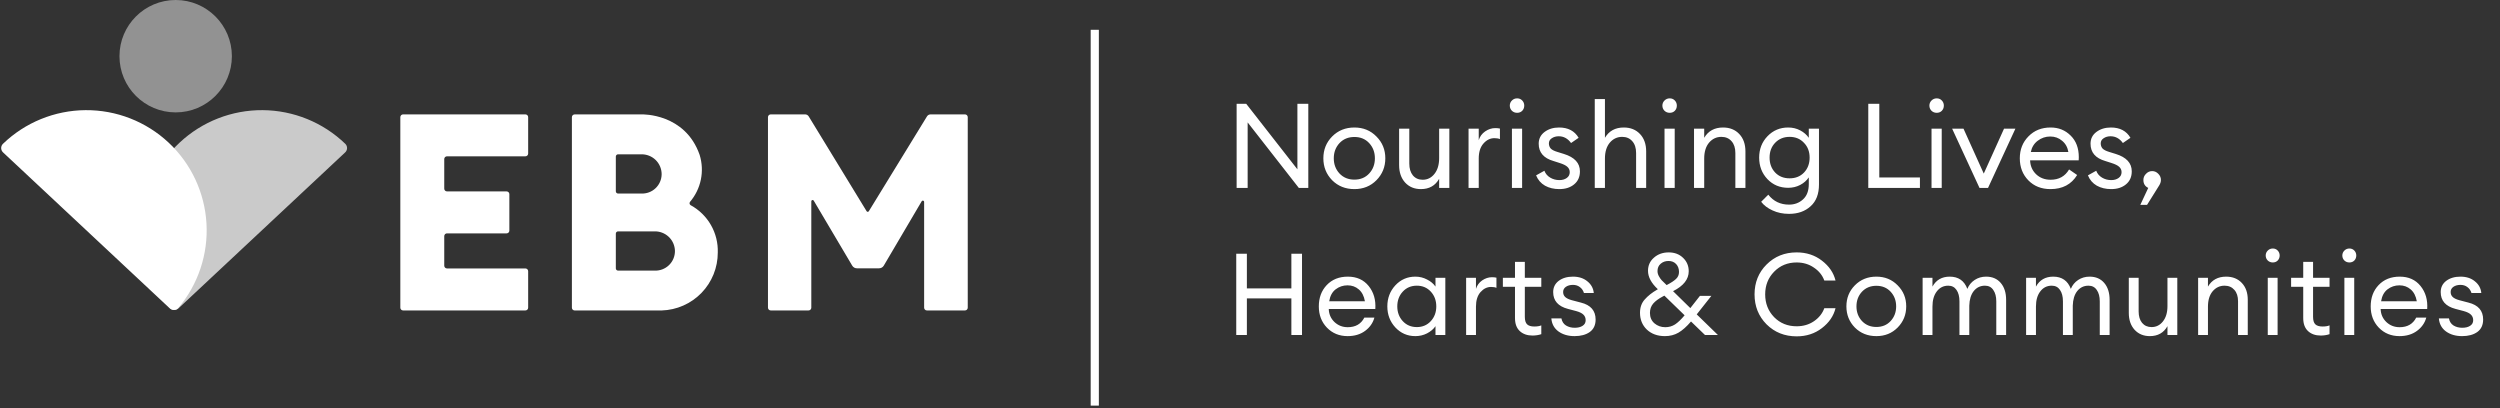
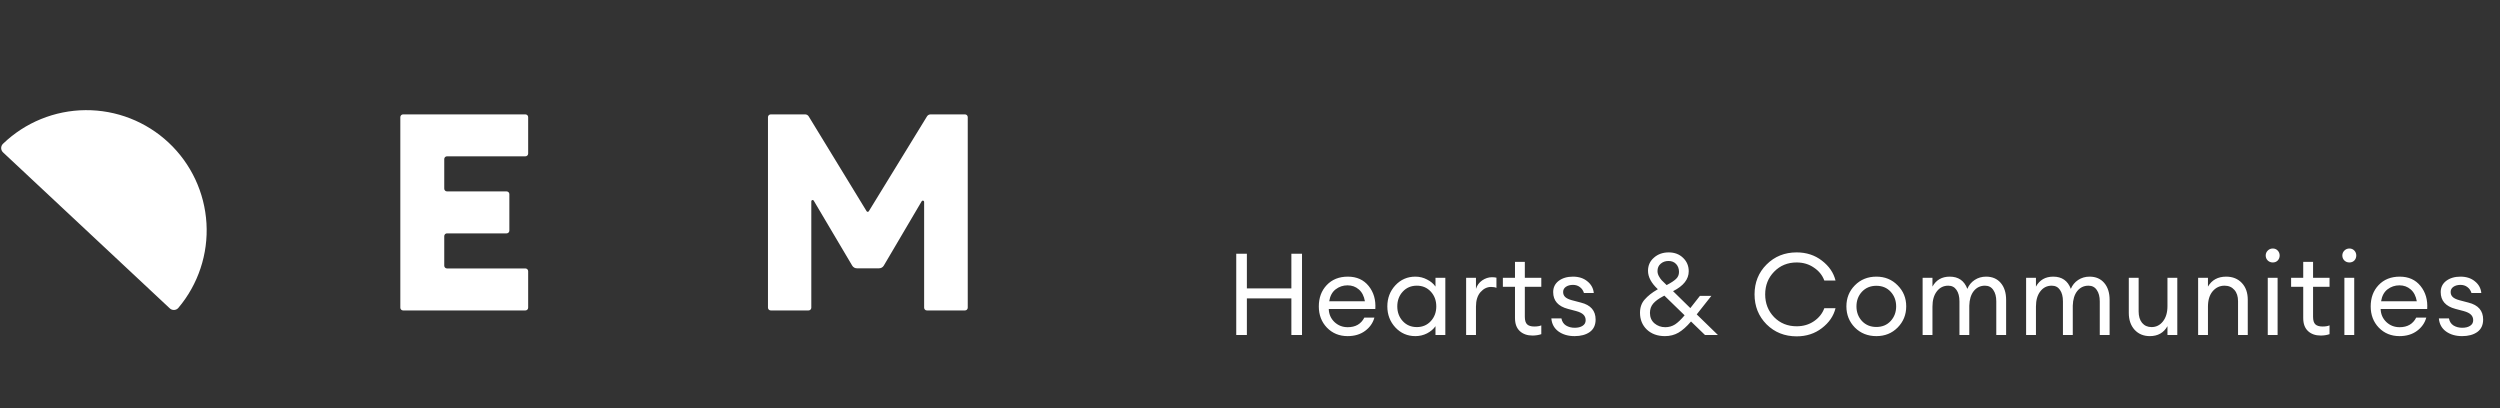
<svg xmlns="http://www.w3.org/2000/svg" width="306" height="50" viewBox="0 0 306 50" fill="none">
  <rect x="0" y="0" width="306" height="50" fill="#333333" stroke="none" />
-   <path d="M134 3.647L134 49.647" stroke="white" />
-   <path d="M21.845 37.743C21.773 37.81 21.689 37.863 21.597 37.897C21.505 37.931 21.406 37.945 21.308 37.94C21.21 37.935 21.114 37.91 21.026 37.867C20.938 37.823 20.859 37.763 20.795 37.688C18.363 34.805 17.131 31.097 17.353 27.332C17.575 23.566 19.235 20.029 21.99 17.452C24.745 14.875 28.384 13.454 32.157 13.482C35.93 13.511 39.548 14.986 42.264 17.604C42.334 17.673 42.389 17.755 42.427 17.846C42.464 17.937 42.483 18.035 42.481 18.133C42.48 18.231 42.458 18.328 42.418 18.418C42.378 18.507 42.321 18.588 42.248 18.655L21.845 37.743Z" fill="#CACACA" />
  <path d="M20.78 37.743C20.851 37.81 20.936 37.863 21.028 37.897C21.12 37.931 21.218 37.945 21.316 37.94C21.414 37.935 21.51 37.91 21.599 37.867C21.687 37.823 21.765 37.763 21.829 37.688C24.262 34.805 25.494 31.097 25.272 27.332C25.049 23.566 23.389 20.029 20.635 17.452C17.88 14.875 14.24 13.454 10.467 13.482C6.695 13.511 3.077 14.986 0.361 17.604C0.291 17.673 0.235 17.755 0.198 17.846C0.16 17.937 0.142 18.035 0.143 18.133C0.145 18.231 0.166 18.328 0.206 18.418C0.246 18.507 0.304 18.588 0.376 18.655L20.78 37.743Z" fill="white" />
-   <path d="M21.502 5.34058e-05C17.703 5.34058e-05 14.623 3.08 14.623 6.879C14.623 10.678 17.703 13.757 21.502 13.757C25.302 13.757 28.382 10.678 28.382 6.879C28.382 3.08 25.302 5.34058e-05 21.502 5.34058e-05Z" fill="#929292" />
  <path d="M94.334 14.001H98.55C98.638 14.001 98.724 14.024 98.8 14.066C98.876 14.109 98.94 14.171 98.985 14.245L106.073 25.853C106.087 25.876 106.107 25.895 106.131 25.909C106.155 25.922 106.181 25.929 106.209 25.929C106.236 25.929 106.263 25.922 106.287 25.909C106.31 25.895 106.33 25.876 106.344 25.853L113.464 14.245C113.51 14.17 113.574 14.109 113.65 14.066C113.726 14.024 113.812 14.001 113.899 14.001H118.116C118.205 14.001 118.291 14.037 118.354 14.1C118.417 14.163 118.452 14.248 118.452 14.337V37.662C118.452 37.751 118.417 37.837 118.354 37.9C118.291 37.963 118.205 37.998 118.116 37.998H113.448C113.359 37.998 113.274 37.962 113.211 37.899C113.149 37.836 113.114 37.751 113.114 37.662V24.71C113.114 24.675 113.103 24.642 113.082 24.614C113.061 24.586 113.032 24.566 112.999 24.557C112.965 24.547 112.93 24.549 112.897 24.561C112.865 24.574 112.838 24.597 112.82 24.626C111.677 26.528 109.424 30.43 108.173 32.516C108.114 32.615 108.03 32.697 107.93 32.754C107.829 32.811 107.716 32.84 107.6 32.84H104.884C104.769 32.841 104.656 32.811 104.556 32.755C104.455 32.698 104.371 32.616 104.312 32.517C103.044 30.414 100.757 26.475 99.598 24.555C99.58 24.525 99.553 24.502 99.521 24.489C99.488 24.476 99.452 24.474 99.418 24.484C99.385 24.493 99.355 24.514 99.335 24.542C99.314 24.57 99.303 24.605 99.304 24.64V37.664C99.304 37.708 99.295 37.751 99.278 37.792C99.261 37.833 99.236 37.869 99.205 37.9C99.174 37.931 99.137 37.956 99.096 37.972C99.055 37.989 99.012 37.997 98.968 37.997H94.334C94.245 37.996 94.16 37.961 94.098 37.898C94.035 37.835 94 37.75 94 37.661V14.337C94 14.249 94.035 14.164 94.098 14.101C94.16 14.037 94.245 14.002 94.334 14.001Z" fill="white" />
  <path d="M64.311 14.001H49.336C49.247 14.001 49.162 14.037 49.099 14.1C49.035 14.163 49 14.248 49 14.337V37.662C49 37.751 49.035 37.837 49.099 37.9C49.162 37.963 49.247 37.998 49.336 37.998H64.311C64.4 37.998 64.486 37.963 64.549 37.9C64.612 37.837 64.647 37.751 64.647 37.662V33.194C64.647 33.105 64.612 33.02 64.549 32.956C64.486 32.893 64.4 32.858 64.311 32.858H54.712C54.623 32.858 54.537 32.822 54.474 32.759C54.411 32.696 54.376 32.611 54.376 32.522V28.898C54.377 28.809 54.412 28.725 54.475 28.662C54.538 28.599 54.623 28.564 54.712 28.564H62.009C62.053 28.564 62.097 28.556 62.138 28.539C62.178 28.522 62.216 28.497 62.247 28.466C62.278 28.435 62.303 28.398 62.32 28.357C62.337 28.316 62.345 28.272 62.345 28.228V23.765C62.345 23.72 62.337 23.677 62.32 23.636C62.303 23.595 62.278 23.558 62.247 23.527C62.216 23.495 62.178 23.471 62.138 23.454C62.097 23.437 62.053 23.428 62.009 23.428H54.712C54.623 23.428 54.537 23.393 54.474 23.33C54.411 23.267 54.376 23.181 54.376 23.092V19.469C54.376 19.38 54.411 19.294 54.474 19.231C54.537 19.168 54.623 19.133 54.712 19.133H64.311C64.4 19.133 64.486 19.097 64.549 19.034C64.612 18.971 64.647 18.886 64.647 18.796V14.337C64.647 14.293 64.639 14.249 64.622 14.209C64.605 14.168 64.58 14.131 64.549 14.1C64.518 14.068 64.481 14.044 64.44 14.027C64.399 14.01 64.355 14.001 64.311 14.001Z" fill="white" />
-   <path d="M84.541 25.118C84.505 25.098 84.474 25.071 84.45 25.037C84.426 25.004 84.409 24.966 84.402 24.925C84.395 24.885 84.397 24.844 84.408 24.804C84.419 24.765 84.439 24.728 84.466 24.697C85.127 23.917 85.581 22.982 85.786 21.98C85.991 20.979 85.94 19.941 85.639 18.964C83.862 13.851 78.607 14.004 78.607 14.004H70.336C70.247 14.004 70.162 14.04 70.099 14.103C70.035 14.166 70 14.251 70 14.341V37.665C70 37.754 70.035 37.84 70.099 37.903C70.162 37.966 70.247 38.001 70.336 38.001H80.987C82.83 37.947 84.578 37.175 85.861 35.852C87.144 34.528 87.86 32.757 87.856 30.913C87.895 29.735 87.605 28.569 87.02 27.546C86.434 26.523 85.576 25.682 84.541 25.118ZM75.377 19.162C75.377 19.09 75.406 19.02 75.457 18.969C75.508 18.917 75.578 18.888 75.651 18.888H78.483C78.808 18.88 79.132 18.936 79.435 19.055C79.738 19.173 80.014 19.351 80.248 19.578C80.481 19.805 80.666 20.076 80.793 20.375C80.92 20.675 80.985 20.997 80.986 21.322C80.984 21.644 80.916 21.962 80.788 22.257C80.66 22.552 80.473 22.818 80.239 23.039C80.006 23.261 79.73 23.432 79.428 23.544C79.126 23.655 78.805 23.705 78.483 23.689H75.651C75.578 23.689 75.508 23.66 75.457 23.609C75.406 23.557 75.377 23.488 75.377 23.415V19.162ZM80.111 33.122H75.651C75.578 33.122 75.508 33.093 75.457 33.042C75.406 32.99 75.377 32.921 75.377 32.848V28.595C75.377 28.559 75.384 28.523 75.397 28.49C75.411 28.456 75.431 28.426 75.457 28.401C75.482 28.375 75.513 28.355 75.546 28.342C75.579 28.328 75.615 28.321 75.651 28.321H80.077C80.402 28.308 80.727 28.361 81.031 28.475C81.336 28.59 81.614 28.764 81.851 28.988C82.087 29.211 82.276 29.48 82.407 29.777C82.538 30.075 82.608 30.396 82.614 30.721C82.615 31.046 82.55 31.367 82.424 31.665C82.298 31.964 82.112 32.234 81.878 32.458C81.644 32.683 81.367 32.857 81.063 32.972C80.76 33.086 80.436 33.137 80.112 33.123L80.111 33.122Z" fill="white" />
-   <path d="M160.136 23.001H158.976L152.712 14.983V23.001H151.363V12.706H152.538L158.802 20.725V12.706H160.136V23.001ZM165.778 23.146C164.686 23.146 163.777 22.784 163.052 22.059C162.337 21.324 161.979 20.43 161.979 19.376C161.979 18.322 162.337 17.433 163.052 16.708C163.777 15.973 164.686 15.606 165.778 15.606C166.861 15.606 167.76 15.973 168.475 16.708C169.2 17.433 169.563 18.322 169.563 19.376C169.563 20.43 169.2 21.324 168.475 22.059C167.76 22.784 166.861 23.146 165.778 23.146ZM163.951 21.232C164.425 21.735 165.034 21.986 165.778 21.986C166.523 21.986 167.127 21.735 167.591 21.232C168.055 20.729 168.287 20.111 168.287 19.376C168.287 18.641 168.055 18.023 167.591 17.52C167.127 17.017 166.523 16.766 165.778 16.766C165.034 16.766 164.425 17.017 163.951 17.52C163.487 18.023 163.255 18.641 163.255 19.376C163.255 20.111 163.487 20.729 163.951 21.232ZM173.919 23.146C173.127 23.146 172.484 22.88 171.991 22.349C171.498 21.807 171.251 21.092 171.251 20.203V15.751H172.498V20.014C172.498 20.623 172.643 21.106 172.933 21.464C173.233 21.822 173.634 22.001 174.137 22.001C174.717 22.001 175.195 21.764 175.572 21.29C175.959 20.807 176.152 20.159 176.152 19.347V15.751H177.399V23.001H176.152V21.885C175.679 22.726 174.934 23.146 173.919 23.146ZM179.75 23.001V15.751H180.997V17.158C181.132 16.713 181.393 16.355 181.78 16.085C182.176 15.814 182.592 15.679 183.027 15.679C183.239 15.679 183.428 15.698 183.592 15.737V17.027C183.418 16.95 183.191 16.911 182.911 16.911C182.408 16.911 181.963 17.129 181.577 17.564C181.19 17.999 180.997 18.612 180.997 19.405V23.001H179.75ZM186.321 13.562C186.157 13.726 185.949 13.808 185.698 13.808C185.446 13.808 185.234 13.726 185.06 13.562C184.886 13.388 184.799 13.175 184.799 12.924C184.799 12.682 184.886 12.474 185.06 12.3C185.234 12.126 185.446 12.039 185.698 12.039C185.949 12.039 186.157 12.126 186.321 12.3C186.486 12.474 186.568 12.682 186.568 12.924C186.568 13.175 186.486 13.388 186.321 13.562ZM185.06 23.001V15.751H186.307V23.001H185.06ZM190.86 23.146C190.193 23.146 189.608 23.006 189.106 22.726C188.603 22.436 188.24 22.015 188.018 21.464L189.033 20.899C189.168 21.256 189.405 21.537 189.744 21.74C190.082 21.943 190.459 22.044 190.875 22.044C191.232 22.044 191.532 21.957 191.774 21.783C192.015 21.609 192.136 21.372 192.136 21.073C192.136 20.812 192.039 20.594 191.846 20.42C191.662 20.246 191.339 20.087 190.875 19.942L190.15 19.71C188.941 19.362 188.337 18.656 188.337 17.593C188.337 16.993 188.574 16.515 189.048 16.157C189.531 15.79 190.125 15.606 190.831 15.606C191.933 15.606 192.731 16.027 193.224 16.868L192.296 17.506C191.899 16.955 191.397 16.679 190.788 16.679C190.459 16.679 190.174 16.761 189.932 16.926C189.7 17.08 189.584 17.288 189.584 17.549C189.584 17.791 189.657 17.999 189.802 18.173C189.956 18.337 190.227 18.477 190.614 18.593L191.411 18.84C192.726 19.246 193.383 19.956 193.383 20.971C193.383 21.648 193.146 22.179 192.673 22.566C192.209 22.953 191.604 23.146 190.86 23.146ZM196.445 23.001H195.198V12.126H196.445V16.868C196.938 16.027 197.707 15.606 198.751 15.606C199.573 15.606 200.235 15.872 200.737 16.404C201.24 16.935 201.491 17.646 201.491 18.535V23.001H200.259V18.724C200.259 18.115 200.104 17.636 199.795 17.288C199.486 16.93 199.07 16.752 198.548 16.752C197.949 16.752 197.446 16.988 197.04 17.462C196.644 17.936 196.445 18.583 196.445 19.405V23.001ZM204.999 13.562C204.834 13.726 204.626 13.808 204.375 13.808C204.124 13.808 203.911 13.726 203.737 13.562C203.563 13.388 203.476 13.175 203.476 12.924C203.476 12.682 203.563 12.474 203.737 12.3C203.911 12.126 204.124 12.039 204.375 12.039C204.626 12.039 204.834 12.126 204.999 12.3C205.163 12.474 205.245 12.682 205.245 12.924C205.245 13.175 205.163 13.388 204.999 13.562ZM203.737 23.001V15.751H204.984V23.001H203.737ZM207.348 23.001V15.751H208.595V16.868C209.088 16.027 209.856 15.606 210.9 15.606C211.722 15.606 212.384 15.872 212.887 16.404C213.39 16.935 213.641 17.646 213.641 18.535V23.001H212.408V18.724C212.408 18.115 212.254 17.636 211.944 17.288C211.635 16.93 211.219 16.752 210.697 16.752C210.098 16.752 209.595 16.988 209.189 17.462C208.793 17.936 208.595 18.583 208.595 19.405V23.001H207.348ZM217.278 21.116C217.733 21.59 218.322 21.827 219.047 21.827C219.772 21.827 220.362 21.59 220.816 21.116C221.271 20.633 221.498 20.024 221.498 19.289C221.498 18.554 221.266 17.95 220.802 17.477C220.348 16.993 219.763 16.752 219.047 16.752C218.332 16.752 217.742 16.993 217.278 17.477C216.824 17.95 216.597 18.554 216.597 19.289C216.597 20.024 216.824 20.633 217.278 21.116ZM218.975 26.177C218.231 26.177 217.559 26.036 216.959 25.756C216.36 25.485 215.896 25.133 215.567 24.698L216.437 23.828C217.075 24.64 217.921 25.046 218.975 25.046C219.652 25.046 220.222 24.833 220.686 24.408C221.16 23.982 221.396 23.359 221.396 22.537V21.711C221.135 22.097 220.783 22.407 220.338 22.639C219.893 22.871 219.405 22.987 218.873 22.987C217.858 22.987 217.013 22.634 216.336 21.928C215.659 21.213 215.321 20.333 215.321 19.289C215.321 18.255 215.659 17.385 216.336 16.679C217.022 15.964 217.868 15.606 218.873 15.606C219.405 15.606 219.893 15.722 220.338 15.954C220.783 16.186 221.135 16.491 221.396 16.868V15.751H222.643V22.581C222.643 23.75 222.3 24.64 221.614 25.249C220.937 25.867 220.058 26.177 218.975 26.177ZM228.677 23.001V12.706H230.026V21.725H234.999V23.001H228.677ZM237.68 13.562C237.516 13.726 237.308 13.808 237.057 13.808C236.805 13.808 236.593 13.726 236.419 13.562C236.245 13.388 236.158 13.175 236.158 12.924C236.158 12.682 236.245 12.474 236.419 12.3C236.593 12.126 236.805 12.039 237.057 12.039C237.308 12.039 237.516 12.126 237.68 12.3C237.844 12.474 237.927 12.682 237.927 12.924C237.927 13.175 237.844 13.388 237.68 13.562ZM236.419 23.001V15.751H237.666V23.001H236.419ZM242.291 23.001L238.942 15.751H240.334L242.813 21.247L245.293 15.751H246.685L243.335 23.001H242.291ZM250.979 23.146C249.868 23.146 248.964 22.788 248.268 22.073C247.572 21.358 247.224 20.459 247.224 19.376C247.224 18.303 247.577 17.409 248.282 16.694C248.988 15.969 249.892 15.606 250.994 15.606C251.97 15.606 252.787 15.935 253.444 16.592C254.111 17.24 254.445 18.124 254.445 19.246C254.445 19.391 254.44 19.516 254.43 19.623H248.485C248.505 20.299 248.746 20.865 249.21 21.319C249.684 21.773 250.278 22.001 250.994 22.001C252.009 22.001 252.763 21.58 253.256 20.739L254.242 21.421C253.536 22.571 252.449 23.146 250.979 23.146ZM248.572 18.608H253.169C253.072 18.028 252.816 17.568 252.4 17.23C251.994 16.882 251.511 16.708 250.95 16.708C250.38 16.708 249.868 16.882 249.413 17.23C248.969 17.568 248.688 18.028 248.572 18.608ZM258.404 23.146C257.737 23.146 257.152 23.006 256.65 22.726C256.147 22.436 255.784 22.015 255.562 21.464L256.577 20.899C256.712 21.256 256.949 21.537 257.288 21.74C257.626 21.943 258.003 22.044 258.419 22.044C258.776 22.044 259.076 21.957 259.318 21.783C259.559 21.609 259.68 21.372 259.68 21.073C259.68 20.812 259.583 20.594 259.39 20.42C259.206 20.246 258.883 20.087 258.419 19.942L257.694 19.71C256.485 19.362 255.881 18.656 255.881 17.593C255.881 16.993 256.118 16.515 256.592 16.157C257.075 15.79 257.669 15.606 258.375 15.606C259.477 15.606 260.275 16.027 260.768 16.868L259.84 17.506C259.443 16.955 258.941 16.679 258.332 16.679C258.003 16.679 257.718 16.761 257.476 16.926C257.244 17.08 257.128 17.288 257.128 17.549C257.128 17.791 257.201 17.999 257.346 18.173C257.5 18.337 257.771 18.477 258.158 18.593L258.955 18.84C260.27 19.246 260.927 19.956 260.927 20.971C260.927 21.648 260.69 22.179 260.217 22.566C259.753 22.953 259.148 23.146 258.404 23.146ZM264.294 22.682L262.8 25.075H261.974L262.945 23.001C262.549 22.808 262.351 22.484 262.351 22.03C262.351 21.74 262.457 21.488 262.67 21.276C262.883 21.053 263.134 20.942 263.424 20.942C263.714 20.942 263.965 21.053 264.178 21.276C264.391 21.488 264.497 21.74 264.497 22.03C264.497 22.242 264.429 22.46 264.294 22.682Z" fill="white" />
  <path d="M151.316 41.001V31.061H152.618V35.303H158.064V31.061H159.366V41.001H158.064V36.521H152.618V41.001H151.316ZM164.951 41.141C163.933 41.141 163.089 40.796 162.417 40.105C161.754 39.414 161.423 38.546 161.423 37.501C161.423 36.446 161.745 35.578 162.389 34.897C163.042 34.206 163.905 33.861 164.979 33.861C166.061 33.861 166.911 34.244 167.527 35.009C168.143 35.774 168.413 36.712 168.339 37.823H162.641C162.659 38.458 162.893 38.99 163.341 39.419C163.789 39.839 164.33 40.049 164.965 40.049C165.917 40.049 166.593 39.657 166.995 38.873H168.227C168.049 39.526 167.671 40.068 167.093 40.497C166.514 40.926 165.8 41.141 164.951 41.141ZM166.323 35.429C165.94 35.093 165.478 34.925 164.937 34.925C164.395 34.925 163.91 35.088 163.481 35.415C163.061 35.742 162.799 36.227 162.697 36.871H167.065C166.953 36.236 166.705 35.756 166.323 35.429ZM173.24 41.141C172.269 41.141 171.453 40.786 170.79 40.077C170.137 39.368 169.81 38.509 169.81 37.501C169.81 36.493 170.137 35.634 170.79 34.925C171.453 34.216 172.269 33.861 173.24 33.861C173.753 33.861 174.229 33.978 174.668 34.211C175.116 34.435 175.461 34.724 175.704 35.079V34.001H176.908V41.001H175.704V39.923C175.461 40.278 175.116 40.572 174.668 40.805C174.229 41.029 173.753 41.141 173.24 41.141ZM173.422 40.035C174.113 40.035 174.682 39.792 175.13 39.307C175.578 38.822 175.802 38.22 175.802 37.501C175.802 36.782 175.578 36.18 175.13 35.695C174.682 35.21 174.113 34.967 173.422 34.967C172.722 34.967 172.148 35.21 171.7 35.695C171.252 36.18 171.028 36.782 171.028 37.501C171.028 38.22 171.252 38.822 171.7 39.307C172.148 39.792 172.722 40.035 173.422 40.035ZM179.454 41.001V34.001H180.658V35.359C180.789 34.93 181.041 34.584 181.414 34.323C181.797 34.062 182.198 33.931 182.618 33.931C182.824 33.931 183.006 33.95 183.164 33.987V35.233C182.996 35.158 182.777 35.121 182.506 35.121C182.021 35.121 181.592 35.331 181.218 35.751C180.845 36.171 180.658 36.764 180.658 37.529V41.001H179.454ZM187.577 41.071C186.933 41.071 186.415 40.889 186.023 40.525C185.631 40.161 185.435 39.629 185.435 38.929V35.107H183.951V34.001H185.435V32.055H186.639V34.001H188.655V35.107H186.639V38.775C186.639 39.214 186.733 39.522 186.919 39.699C187.106 39.876 187.4 39.965 187.801 39.965C188.156 39.965 188.441 39.918 188.655 39.825V40.903C188.319 41.015 187.96 41.071 187.577 41.071ZM192.727 41.141C191.943 41.141 191.285 40.95 190.753 40.567C190.231 40.184 189.941 39.652 189.885 38.971H191.117C191.192 39.363 191.379 39.652 191.677 39.839C191.985 40.026 192.34 40.119 192.741 40.119C193.143 40.119 193.465 40.04 193.707 39.881C193.959 39.722 194.085 39.494 194.085 39.195C194.085 38.915 193.992 38.686 193.805 38.509C193.628 38.332 193.334 38.187 192.923 38.075L191.915 37.809C190.711 37.492 190.109 36.806 190.109 35.751C190.109 35.182 190.333 34.724 190.781 34.379C191.239 34.034 191.822 33.861 192.531 33.861C193.25 33.861 193.838 34.052 194.295 34.435C194.762 34.808 195.023 35.284 195.079 35.863H193.875C193.782 35.555 193.614 35.312 193.371 35.135C193.138 34.958 192.858 34.869 192.531 34.869C192.186 34.869 191.897 34.948 191.663 35.107C191.439 35.266 191.327 35.476 191.327 35.737C191.327 35.989 191.411 36.194 191.579 36.353C191.747 36.512 192.018 36.642 192.391 36.745L193.511 37.039C194.706 37.338 195.303 38.028 195.303 39.111C195.303 39.783 195.065 40.292 194.589 40.637C194.113 40.973 193.493 41.141 192.727 41.141ZM203.788 41.141C202.882 41.141 202.145 40.875 201.576 40.343C201.016 39.802 200.736 39.116 200.736 38.285C200.736 37.632 200.927 37.09 201.31 36.661C201.692 36.222 202.206 35.816 202.85 35.443L202.92 35.401C202.117 34.654 201.716 33.903 201.716 33.147C201.716 32.494 201.958 31.957 202.444 31.537C202.929 31.108 203.531 30.893 204.25 30.893C204.968 30.893 205.556 31.117 206.014 31.565C206.471 32.004 206.7 32.55 206.7 33.203C206.7 34.183 206.06 34.995 204.782 35.639L206.896 37.711L208.072 36.213H209.472L207.68 38.481L210.27 41.001H208.688L206.98 39.349C206.448 39.974 205.934 40.432 205.44 40.721C204.954 41.001 204.404 41.141 203.788 41.141ZM203.83 40.049C204.268 40.049 204.665 39.937 205.02 39.713C205.374 39.48 205.766 39.106 206.196 38.593L203.718 36.185L203.536 36.283C203.004 36.563 202.607 36.857 202.346 37.165C202.084 37.473 201.954 37.851 201.954 38.299C201.954 38.831 202.136 39.256 202.5 39.573C202.873 39.89 203.316 40.049 203.83 40.049ZM202.878 33.175C202.878 33.39 202.934 33.6 203.046 33.805C203.158 34.01 203.274 34.178 203.396 34.309C203.517 34.44 203.718 34.636 203.998 34.897L204.068 34.855C204.553 34.603 204.912 34.365 205.146 34.141C205.388 33.917 205.51 33.632 205.51 33.287C205.51 32.895 205.393 32.573 205.16 32.321C204.926 32.069 204.614 31.943 204.222 31.943C203.848 31.943 203.531 32.055 203.27 32.279C203.008 32.503 202.878 32.802 202.878 33.175ZM219.908 41.169C218.442 41.169 217.215 40.679 216.226 39.699C215.246 38.71 214.756 37.487 214.756 36.031C214.756 34.575 215.246 33.357 216.226 32.377C217.215 31.388 218.442 30.893 219.908 30.893C221.102 30.893 222.134 31.229 223.002 31.901C223.879 32.573 224.434 33.385 224.668 34.337H223.296C223.062 33.693 222.638 33.166 222.022 32.755C221.415 32.335 220.71 32.125 219.908 32.125C218.806 32.125 217.887 32.503 217.15 33.259C216.422 34.006 216.058 34.93 216.058 36.031C216.058 37.132 216.422 38.061 217.15 38.817C217.887 39.564 218.806 39.937 219.908 39.937C220.71 39.937 221.415 39.732 222.022 39.321C222.638 38.901 223.062 38.369 223.296 37.725H224.668C224.434 38.677 223.879 39.489 223.002 40.161C222.134 40.833 221.102 41.169 219.908 41.169ZM229.667 41.141C228.612 41.141 227.735 40.791 227.035 40.091C226.344 39.382 225.999 38.518 225.999 37.501C225.999 36.484 226.344 35.625 227.035 34.925C227.735 34.216 228.612 33.861 229.667 33.861C230.712 33.861 231.58 34.216 232.271 34.925C232.971 35.625 233.321 36.484 233.321 37.501C233.321 38.518 232.971 39.382 232.271 40.091C231.58 40.791 230.712 41.141 229.667 41.141ZM227.903 39.293C228.36 39.778 228.948 40.021 229.667 40.021C230.386 40.021 230.969 39.778 231.417 39.293C231.865 38.808 232.089 38.21 232.089 37.501C232.089 36.792 231.865 36.194 231.417 35.709C230.969 35.224 230.386 34.981 229.667 34.981C228.948 34.981 228.36 35.224 227.903 35.709C227.455 36.194 227.231 36.792 227.231 37.501C227.231 38.21 227.455 38.808 227.903 39.293ZM244.345 41.001V36.885C244.345 36.306 244.224 35.844 243.981 35.499C243.748 35.144 243.407 34.967 242.959 34.967C242.399 34.967 241.942 35.186 241.587 35.625C241.242 36.064 241.06 36.661 241.041 37.417V41.001H239.837V36.885C239.837 36.297 239.716 35.83 239.473 35.485C239.24 35.14 238.904 34.967 238.465 34.967C237.887 34.967 237.42 35.2 237.065 35.667C236.711 36.124 236.533 36.745 236.533 37.529V41.001H235.329V34.001H236.533V35.079C236.981 34.267 237.686 33.861 238.647 33.861C239.711 33.861 240.43 34.36 240.803 35.359C240.99 34.902 241.289 34.538 241.699 34.267C242.11 33.996 242.577 33.861 243.099 33.861C243.855 33.861 244.453 34.118 244.891 34.631C245.33 35.144 245.549 35.835 245.549 36.703V41.001H244.345ZM257.012 41.001V36.885C257.012 36.306 256.891 35.844 256.648 35.499C256.415 35.144 256.074 34.967 255.626 34.967C255.066 34.967 254.609 35.186 254.254 35.625C253.909 36.064 253.727 36.661 253.708 37.417V41.001H252.504V36.885C252.504 36.297 252.383 35.83 252.14 35.485C251.907 35.14 251.571 34.967 251.132 34.967C250.553 34.967 250.087 35.2 249.732 35.667C249.377 36.124 249.2 36.745 249.2 37.529V41.001H247.996V34.001H249.2V35.079C249.648 34.267 250.353 33.861 251.314 33.861C252.378 33.861 253.097 34.36 253.47 35.359C253.657 34.902 253.955 34.538 254.366 34.267C254.777 33.996 255.243 33.861 255.766 33.861C256.522 33.861 257.119 34.118 257.558 34.631C257.997 35.144 258.216 35.835 258.216 36.703V41.001H257.012ZM263.141 41.141C262.375 41.141 261.755 40.884 261.279 40.371C260.803 39.848 260.565 39.158 260.565 38.299V34.001H261.769V38.117C261.769 38.705 261.909 39.172 262.189 39.517C262.478 39.862 262.865 40.035 263.351 40.035C263.911 40.035 264.373 39.806 264.737 39.349C265.11 38.882 265.297 38.257 265.297 37.473V34.001H266.501V41.001H265.297V39.923C264.839 40.735 264.121 41.141 263.141 41.141ZM269.05 41.001V34.001H270.254V35.079C270.73 34.267 271.472 33.861 272.48 33.861C273.273 33.861 273.913 34.118 274.398 34.631C274.883 35.144 275.126 35.83 275.126 36.689V41.001H273.936V36.871C273.936 36.283 273.787 35.821 273.488 35.485C273.189 35.14 272.788 34.967 272.284 34.967C271.705 34.967 271.22 35.196 270.828 35.653C270.445 36.11 270.254 36.736 270.254 37.529V41.001H269.05ZM278.792 31.887C278.634 32.046 278.433 32.125 278.19 32.125C277.948 32.125 277.742 32.046 277.574 31.887C277.406 31.719 277.322 31.514 277.322 31.271C277.322 31.038 277.406 30.837 277.574 30.669C277.742 30.501 277.948 30.417 278.19 30.417C278.433 30.417 278.634 30.501 278.792 30.669C278.951 30.837 279.03 31.038 279.03 31.271C279.03 31.514 278.951 31.719 278.792 31.887ZM277.574 41.001V34.001H278.778V41.001H277.574ZM284.057 41.071C283.413 41.071 282.895 40.889 282.503 40.525C282.111 40.161 281.915 39.629 281.915 38.929V35.107H280.431V34.001H281.915V32.055H283.119V34.001H285.135V35.107H283.119V38.775C283.119 39.214 283.212 39.522 283.399 39.699C283.585 39.876 283.879 39.965 284.281 39.965C284.635 39.965 284.92 39.918 285.135 39.825V40.903C284.799 41.015 284.439 41.071 284.057 41.071ZM288.171 31.887C288.012 32.046 287.811 32.125 287.569 32.125C287.326 32.125 287.121 32.046 286.953 31.887C286.785 31.719 286.701 31.514 286.701 31.271C286.701 31.038 286.785 30.837 286.953 30.669C287.121 30.501 287.326 30.417 287.569 30.417C287.811 30.417 288.012 30.501 288.171 30.669C288.329 30.837 288.409 31.038 288.409 31.271C288.409 31.514 288.329 31.719 288.171 31.887ZM286.953 41.001V34.001H288.157V41.001H286.953ZM293.701 41.141C292.684 41.141 291.839 40.796 291.167 40.105C290.504 39.414 290.173 38.546 290.173 37.501C290.173 36.446 290.495 35.578 291.139 34.897C291.792 34.206 292.656 33.861 293.729 33.861C294.812 33.861 295.661 34.244 296.277 35.009C296.893 35.774 297.164 36.712 297.089 37.823H291.391C291.41 38.458 291.643 38.99 292.091 39.419C292.539 39.839 293.08 40.049 293.715 40.049C294.667 40.049 295.344 39.657 295.745 38.873H296.977C296.8 39.526 296.422 40.068 295.843 40.497C295.264 40.926 294.55 41.141 293.701 41.141ZM295.073 35.429C294.69 35.093 294.228 34.925 293.687 34.925C293.146 34.925 292.66 35.088 292.231 35.415C291.811 35.742 291.55 36.227 291.447 36.871H295.815C295.703 36.236 295.456 35.756 295.073 35.429ZM301.36 41.141C300.576 41.141 299.918 40.95 299.386 40.567C298.864 40.184 298.574 39.652 298.518 38.971H299.75C299.825 39.363 300.012 39.652 300.31 39.839C300.618 40.026 300.973 40.119 301.374 40.119C301.776 40.119 302.098 40.04 302.34 39.881C302.592 39.722 302.718 39.494 302.718 39.195C302.718 38.915 302.625 38.686 302.438 38.509C302.261 38.332 301.967 38.187 301.556 38.075L300.548 37.809C299.344 37.492 298.742 36.806 298.742 35.751C298.742 35.182 298.966 34.724 299.414 34.379C299.872 34.034 300.455 33.861 301.164 33.861C301.883 33.861 302.471 34.052 302.928 34.435C303.395 34.808 303.656 35.284 303.712 35.863H302.508C302.415 35.555 302.247 35.312 302.004 35.135C301.771 34.958 301.491 34.869 301.164 34.869C300.819 34.869 300.53 34.948 300.296 35.107C300.072 35.266 299.96 35.476 299.96 35.737C299.96 35.989 300.044 36.194 300.212 36.353C300.38 36.512 300.651 36.642 301.024 36.745L302.144 37.039C303.339 37.338 303.936 38.028 303.936 39.111C303.936 39.783 303.698 40.292 303.222 40.637C302.746 40.973 302.126 41.141 301.36 41.141Z" fill="white" />
</svg>